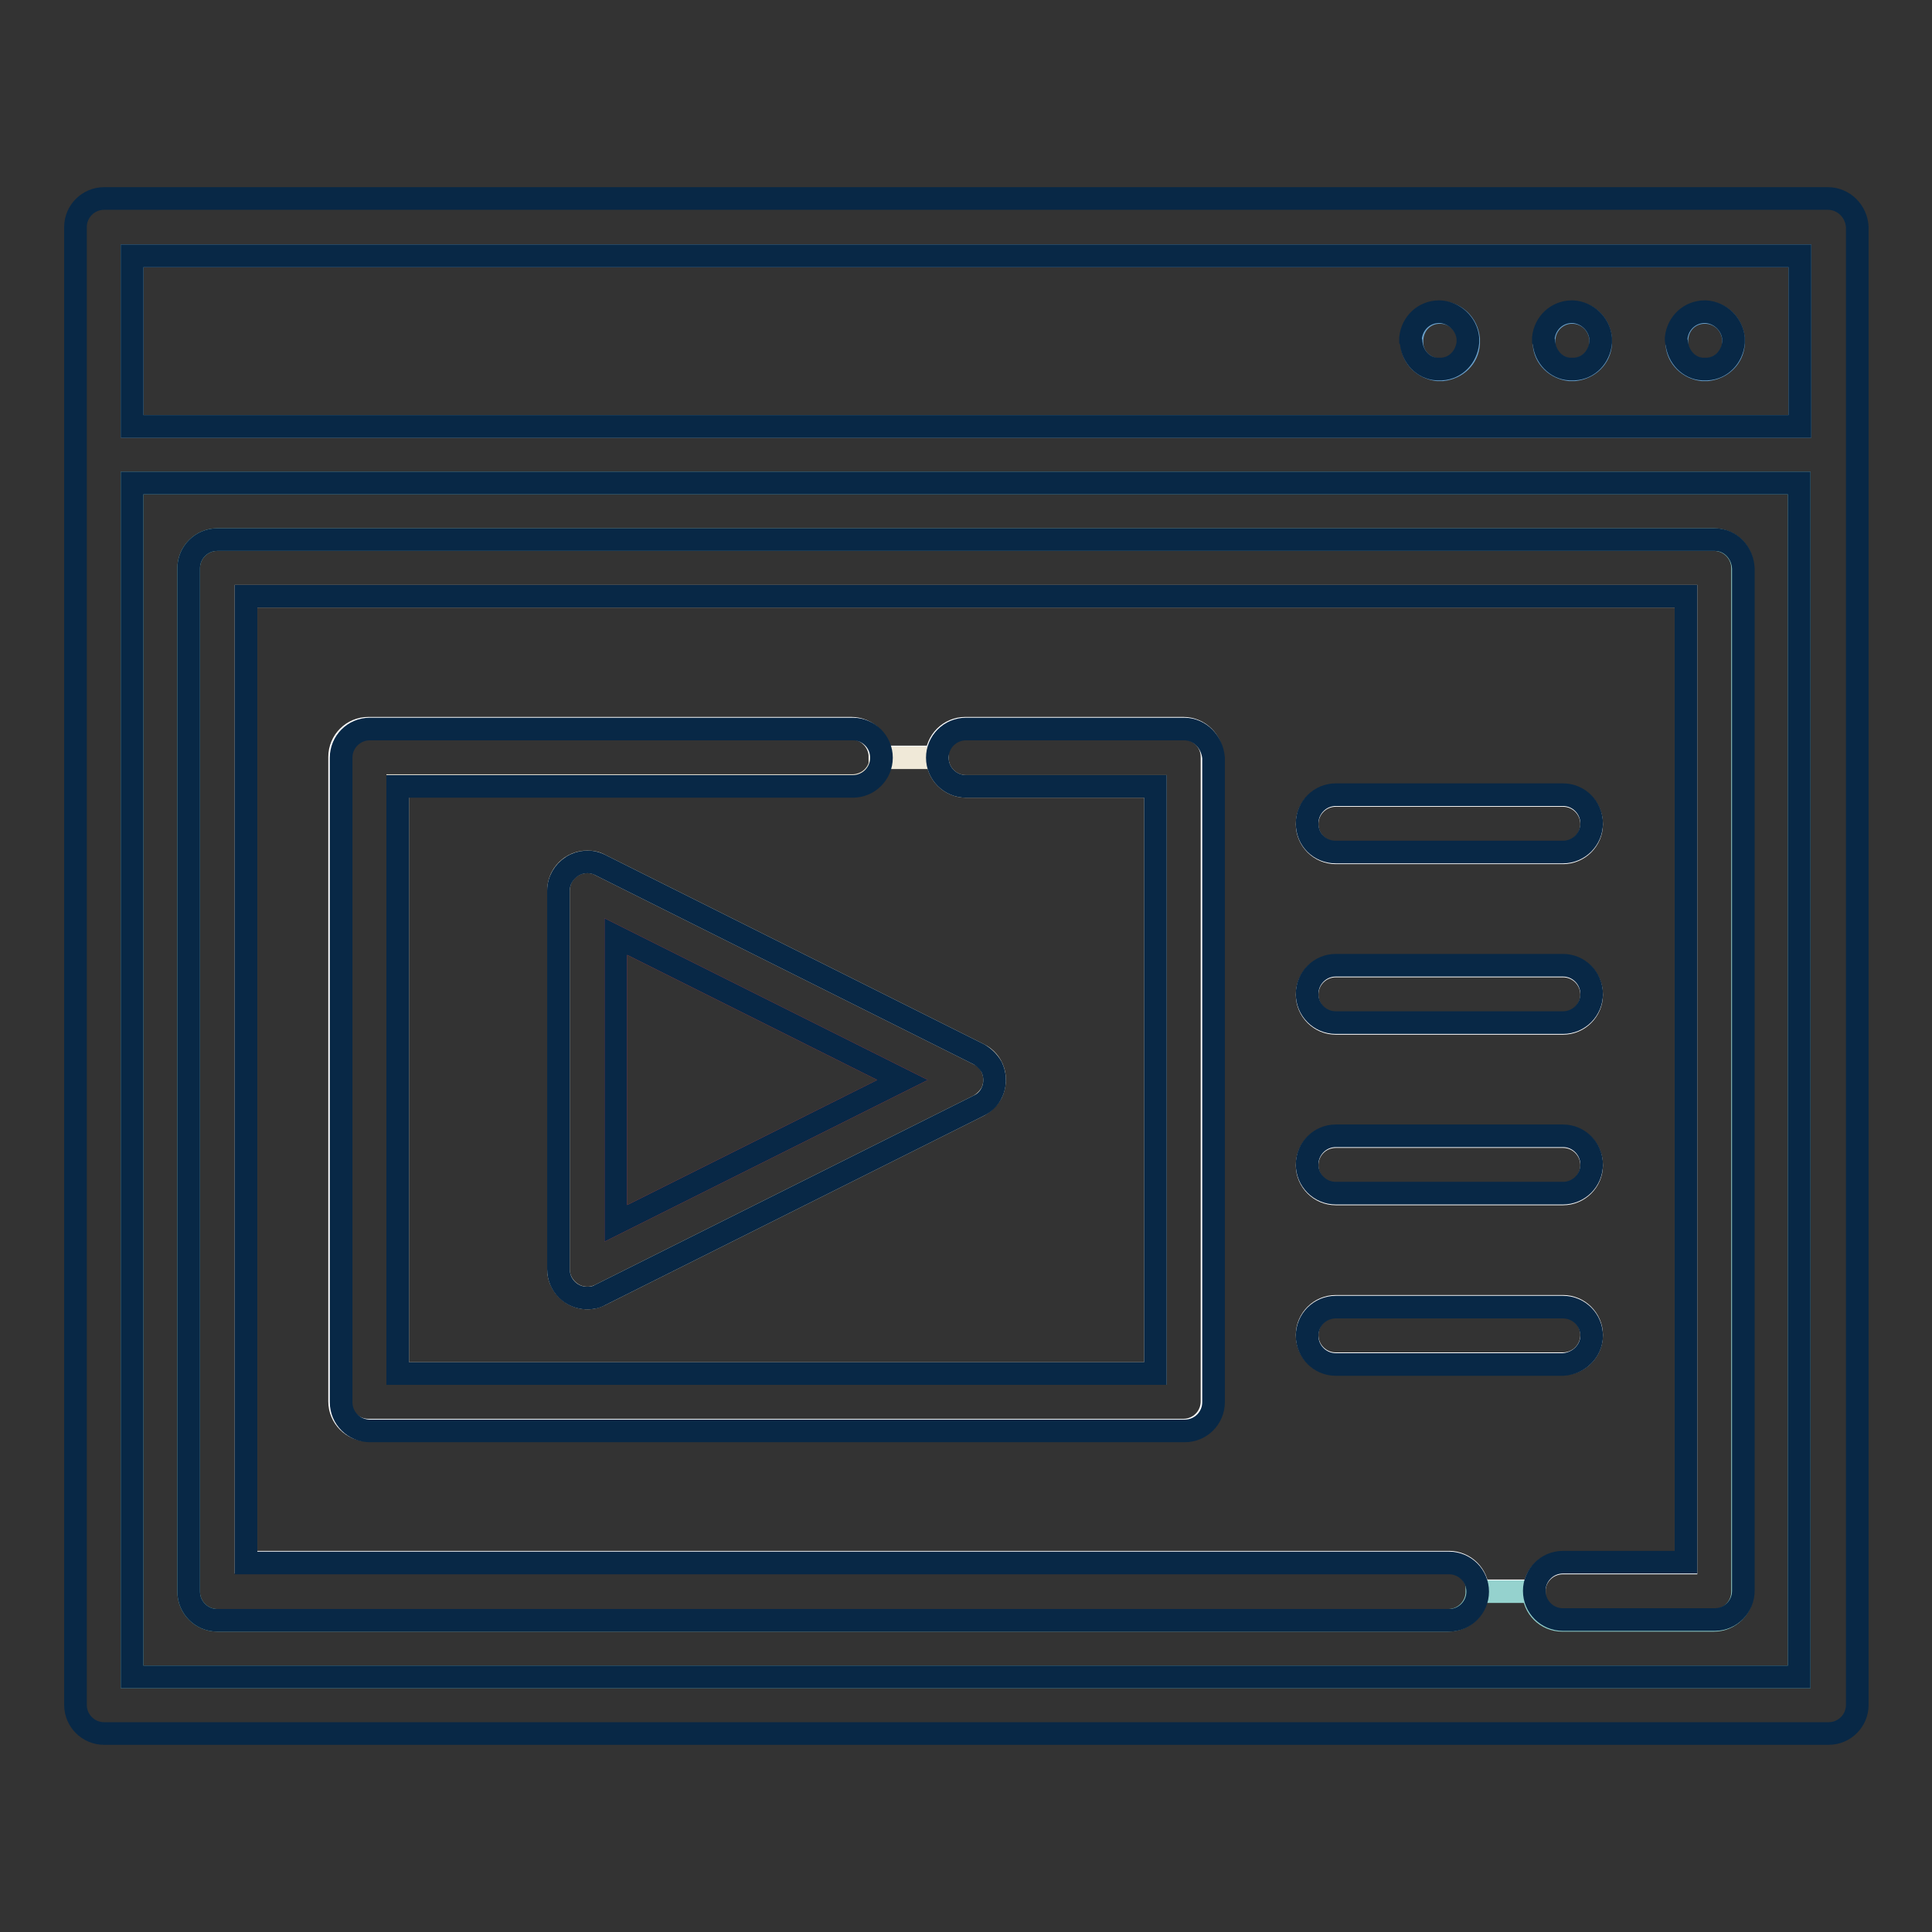
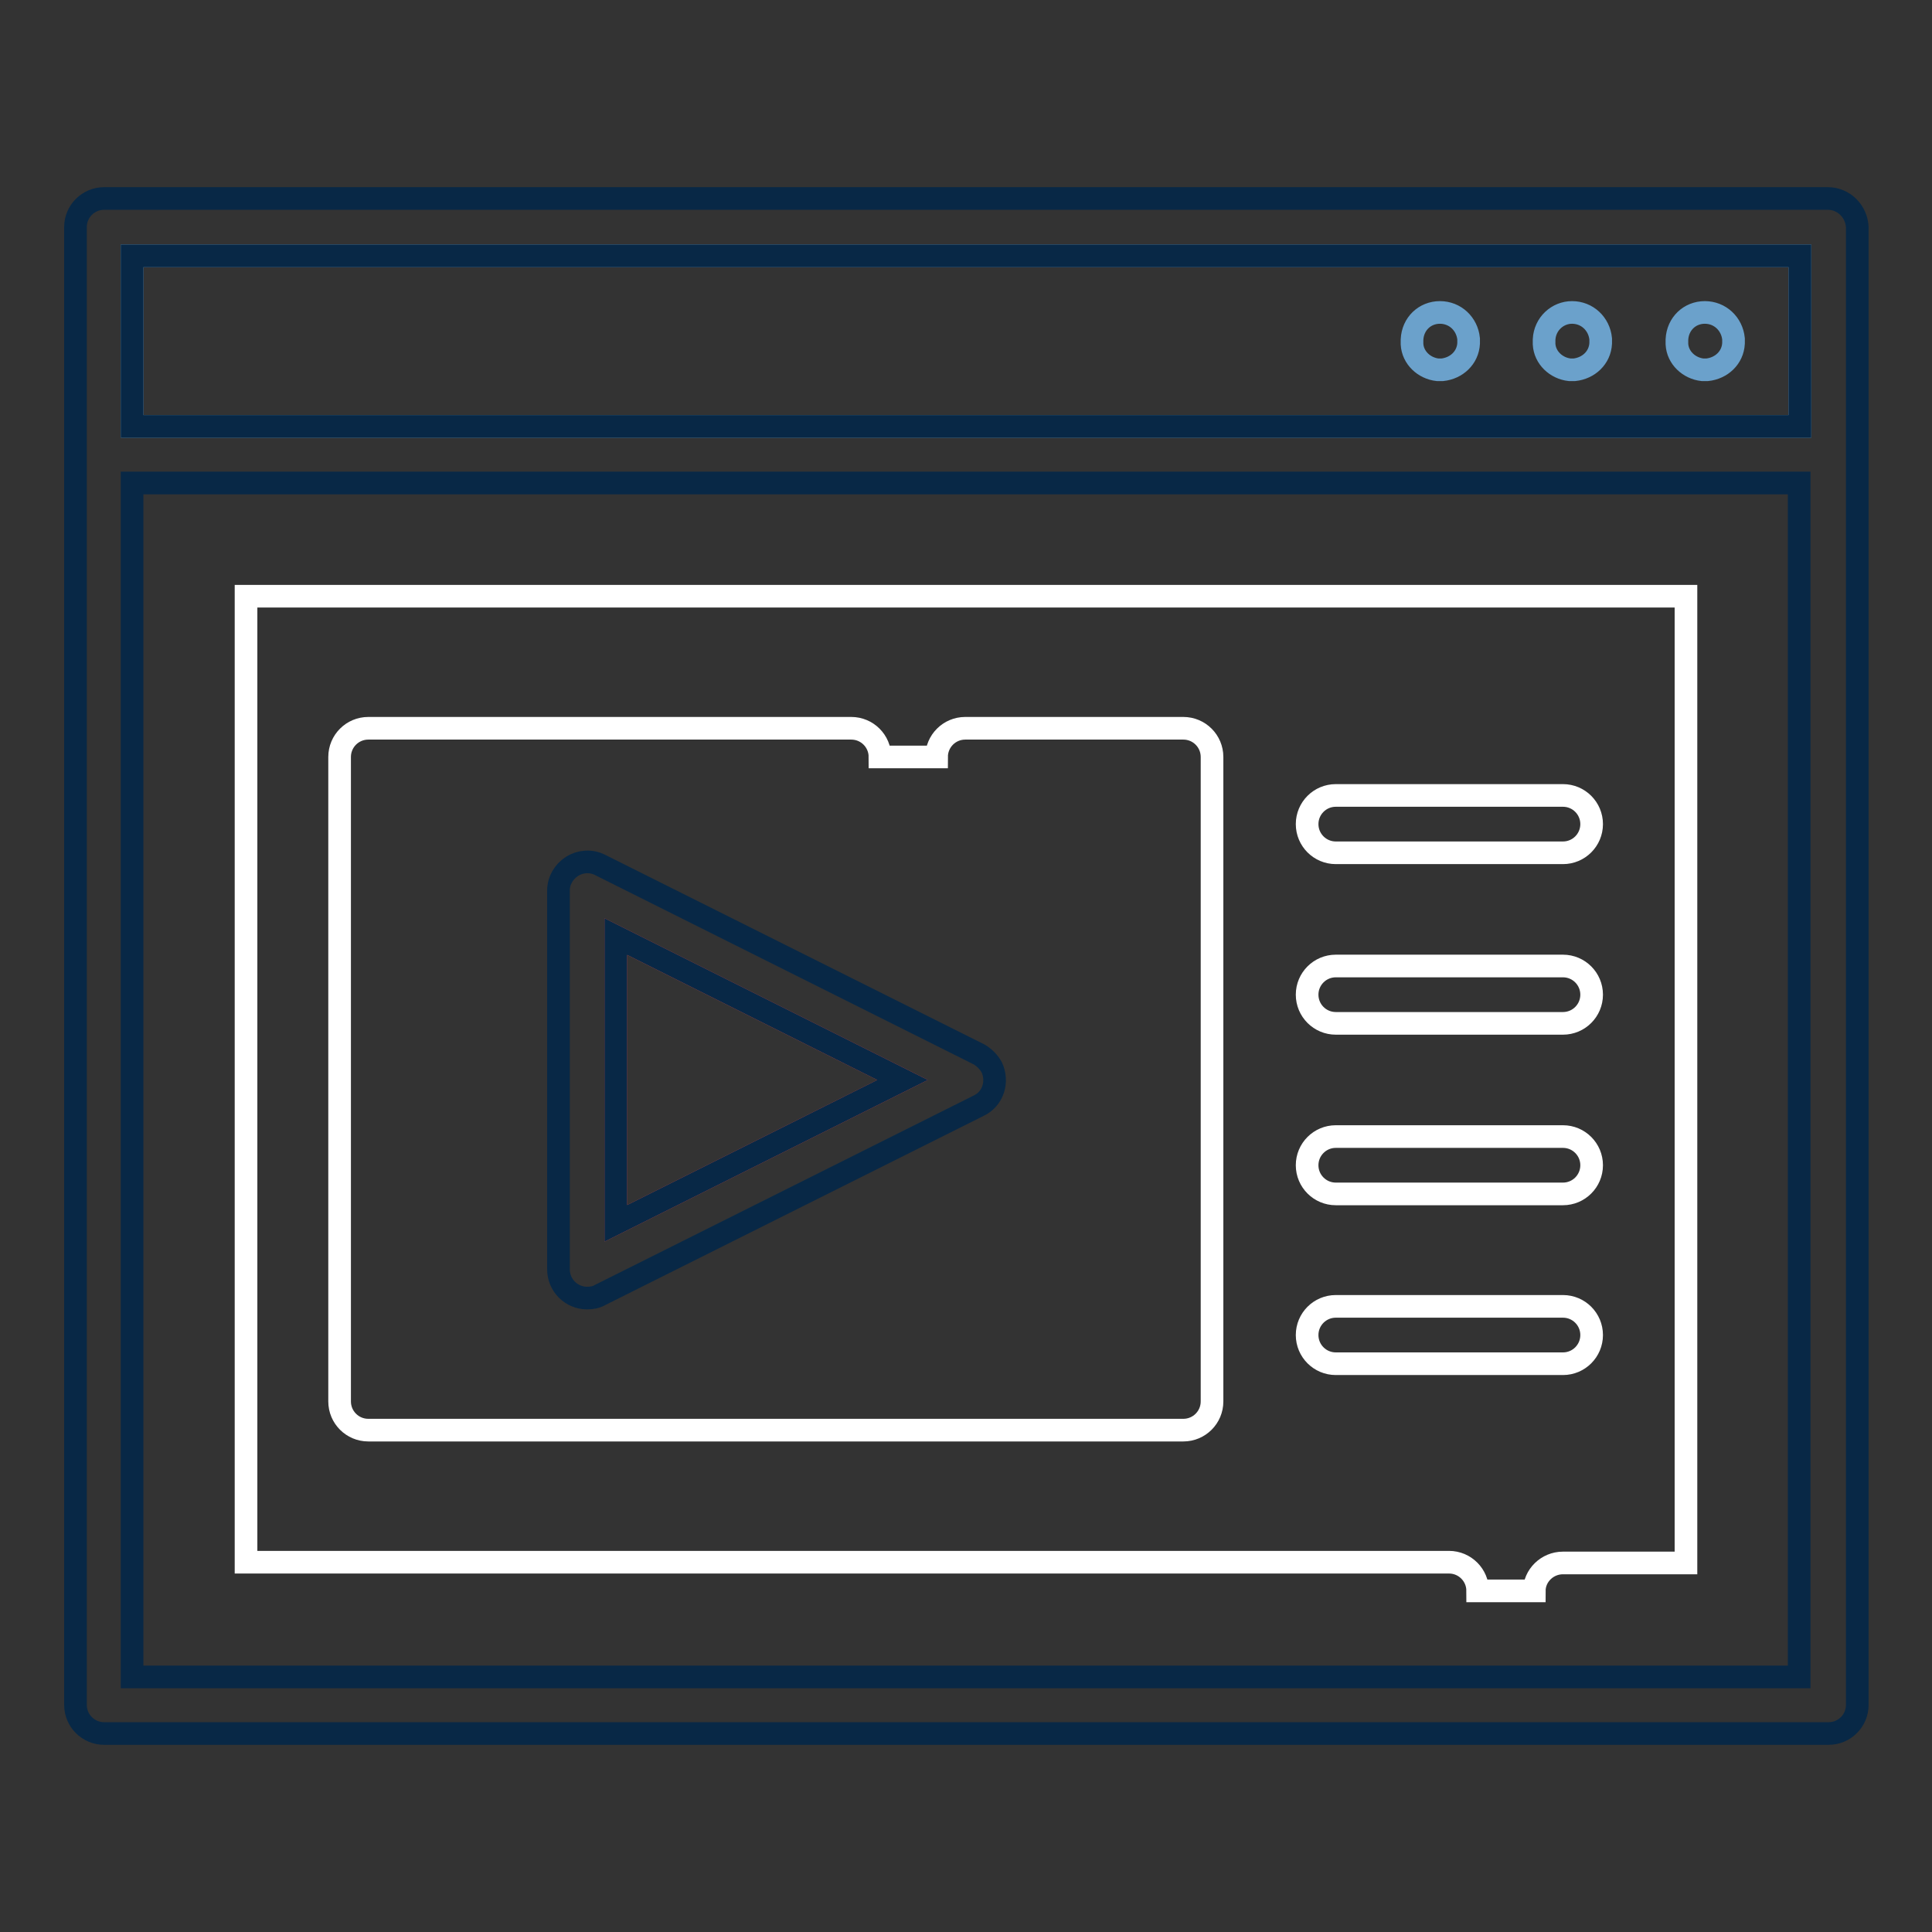
<svg xmlns="http://www.w3.org/2000/svg" version="1.1" x="0px" y="0px" viewBox="0 0 256 256" enable-background="new 0 0 256 256" xml:space="preserve">
  <rect x="0" y="0" width="256" height="256" fill="#333333" stroke="none" />
  <g>
    <path stroke-width="3" fill-opacity="0" stroke="#ffffff" d="M207.1,207.1h16.3V79H32.6v128H192c2.1,0,3.8,1.7,3.8,3.8h7.5C203.3,208.8,205,207.1,207.1,207.1 L207.1,207.1z M177,105.4h30.1c2.1,0,3.8,1.7,3.8,3.8c0,2.1-1.7,3.8-3.8,3.8H177c-2.1,0-3.8-1.7-3.8-3.8 C173.2,107.1,174.9,105.4,177,105.4z M177,128h30.1c2.1,0,3.8,1.7,3.8,3.8s-1.7,3.8-3.8,3.8H177c-2.1,0-3.8-1.7-3.8-3.8 S174.9,128,177,128z M177,150.6h30.1c2.1,0,3.8,1.7,3.8,3.8c0,2.1-1.7,3.8-3.8,3.8H177c-2.1,0-3.8-1.7-3.8-3.8 C173.2,152.3,174.9,150.6,177,150.6z M160.6,185.7c0,2.1-1.7,3.8-3.8,3.8h-108c-2.1,0-3.8-1.7-3.8-3.8c0,0,0,0,0,0v-85.4 c0-2.1,1.7-3.8,3.8-3.8h64c2.1,0,3.8,1.7,3.8,3.8h7.5c0-2.1,1.7-3.8,3.8-3.8h28.9c2.1,0,3.8,1.7,3.8,3.8V185.7L160.6,185.7z  M177,180.7c-2.1,0-3.8-1.7-3.8-3.8s1.7-3.8,3.8-3.8h30.1c2.1,0,3.8,1.7,3.8,3.8s-1.7,3.8-3.8,3.8H177z" />
-     <path stroke-width="3" fill-opacity="0" stroke="#f0e9d8" d="M112.9,104.1H52.7V182h100.4v-77.8H128c-2.1,0-3.8-1.7-3.8-3.8c0,0,0,0,0,0h-7.5 C116.7,102.5,115,104.1,112.9,104.1z M129.7,139.7c1.9,0.9,2.6,3.2,1.7,5.1c-0.4,0.7-1,1.3-1.7,1.7l-50.2,25.1 c-1.2,0.6-2.6,0.5-3.7-0.2c-1.1-0.7-1.8-1.9-1.8-3.2V118c0-2.1,1.7-3.8,3.8-3.8c0.6,0,1.2,0.1,1.7,0.4L129.7,139.7z" />
    <path stroke-width="3" fill-opacity="0" stroke="#6ba1cb" d="M238.5,56.4V33.9H17.5v22.6H238.5z M225.9,41.4C225.9,41.4,226,41.4,225.9,41.4c2,0,3.6,1.5,3.8,3.5 c0,0.1,0,0.2,0,0.3c0,0.1,0,0.2,0,0.3c-0.1,1.9-1.6,3.3-3.5,3.5c-0.1,0-0.2,0-0.3,0c-0.1,0-0.2,0-0.3,0c-1.8-0.2-3.3-1.6-3.4-3.4 c0-0.1,0-0.2,0-0.3c0-0.1,0-0.2,0-0.3C222.3,42.9,223.9,41.4,225.9,41.4L225.9,41.4z M208.3,41.4C208.4,41.4,208.4,41.4,208.3,41.4 c2,0,3.6,1.5,3.8,3.5c0,0.1,0,0.2,0,0.3c0,0.1,0,0.2,0,0.3c-0.1,1.9-1.6,3.3-3.5,3.5c-0.1,0-0.2,0-0.3,0c-0.1,0-0.2,0-0.3,0 c-1.8-0.2-3.3-1.6-3.4-3.4c0-0.1,0-0.2,0-0.3c0-0.1,0-0.2,0-0.3C204.7,42.9,206.4,41.4,208.3,41.4z M190.8,41.4 C190.8,41.4,190.8,41.4,190.8,41.4c2,0,3.6,1.5,3.8,3.5c0,0.1,0,0.2,0,0.3c0,0.1,0,0.2,0,0.3c-0.1,1.9-1.6,3.3-3.5,3.5 c-0.1,0-0.2,0-0.3,0c-0.1,0-0.2,0-0.3,0c-1.8-0.2-3.3-1.6-3.4-3.4c0-0.1,0-0.2,0-0.3c0-0.1,0-0.2,0-0.3 C187.2,42.9,188.8,41.4,190.8,41.4z" />
-     <path stroke-width="3" fill-opacity="0" stroke="#95d2ce" d="M17.5,64v158.2h220.9V64H17.5z M230.9,210.9c0,2.1-1.7,3.8-3.8,3.8h-20.1c-2.1,0-3.8-1.7-3.8-3.8 c0,0,0,0,0,0h-7.5c0,2.1-1.7,3.8-3.8,3.8H28.8c-2.1,0-3.8-1.7-3.8-3.8c0,0,0,0,0,0V75.3c0-2.1,1.7-3.8,3.8-3.8h198.3 c2.1,0,3.8,1.7,3.8,3.8V210.9L230.9,210.9z" />
    <path stroke-width="3" fill-opacity="0" stroke="#082846" d="M242.2,26.3H13.8c-2.1,0-3.8,1.7-3.8,3.8c0,0,0,0,0,0v195.8c0,2.1,1.7,3.8,3.8,3.8h228.5 c2.1,0,3.8-1.7,3.8-3.8V30.1C246,28,244.3,26.3,242.2,26.3z M238.5,33.9v22.6H17.5V33.9H238.5L238.5,33.9z M17.5,222.1V64h220.9 v158.2H17.5L17.5,222.1z" />
-     <path stroke-width="3" fill-opacity="0" stroke="#082846" d="M204.6,45.5c0.2,1.8,1.6,3.3,3.4,3.4c0.1,0,0.2,0,0.3,0c0.1,0,0.2,0,0.3,0c1.9-0.1,3.3-1.6,3.5-3.5 c0-0.1,0-0.2,0-0.3c0-0.1,0-0.2,0-0.3c-0.2-1.9-1.8-3.4-3.7-3.5c0,0,0,0-0.1,0c-2,0-3.6,1.5-3.8,3.5c0,0.1,0,0.2,0,0.3 C204.6,45.3,204.6,45.4,204.6,45.5z M222.2,45.5c0.2,1.8,1.6,3.3,3.4,3.4c0.1,0,0.2,0,0.3,0c0.1,0,0.2,0,0.3,0 c1.9-0.1,3.3-1.6,3.5-3.5c0-0.1,0-0.2,0-0.3c0-0.1,0-0.2,0-0.3c-0.2-1.9-1.8-3.4-3.7-3.5c0,0,0,0-0.1,0c-2,0-3.6,1.5-3.8,3.5 c0,0.1,0,0.2,0,0.3C222.1,45.3,222.2,45.4,222.2,45.5L222.2,45.5z M187,45.5c0.2,1.8,1.6,3.3,3.4,3.4c0.1,0,0.2,0,0.3,0 c0.1,0,0.2,0,0.3,0c1.9-0.1,3.3-1.6,3.5-3.5c0-0.1,0-0.2,0-0.3c0-0.1,0-0.2,0-0.3c-0.2-1.9-1.8-3.4-3.7-3.5c0,0,0,0-0.1,0 c-2,0-3.6,1.5-3.8,3.5c0,0.1,0,0.2,0,0.3C187,45.3,187,45.4,187,45.5z M177,112.9h30.1c2.1,0,3.8-1.7,3.8-3.8 c0-2.1-1.7-3.8-3.8-3.8H177c-2.1,0-3.8,1.7-3.8,3.8C173.2,111.3,174.9,112.9,177,112.9z M177,135.5h30.1c2.1,0,3.8-1.7,3.8-3.8 s-1.7-3.8-3.8-3.8H177c-2.1,0-3.8,1.7-3.8,3.8S174.9,135.5,177,135.5z M177,158.1h30.1c2.1,0,3.8-1.7,3.8-3.8 c0-2.1-1.7-3.8-3.8-3.8H177c-2.1,0-3.8,1.7-3.8,3.8C173.2,156.4,174.9,158.1,177,158.1z M210.9,177c0-2.1-1.7-3.8-3.8-3.8H177 c-2.1,0-3.8,1.7-3.8,3.8s1.7,3.8,3.8,3.8h30.1C209.2,180.7,210.9,179,210.9,177z" />
    <path stroke-width="3" fill-opacity="0" stroke="#e44a4a" d="M119.6,143.1l-38-19v38L119.6,143.1z" />
    <path stroke-width="3" fill-opacity="0" stroke="#082846" d="M75.8,114.8c-1.1,0.7-1.8,1.9-1.8,3.2v50.2c0,2.1,1.7,3.8,3.8,3.8c0.6,0,1.2-0.1,1.7-0.4l50.2-25.1 c1.9-0.9,2.6-3.2,1.7-5.1c-0.4-0.7-1-1.3-1.7-1.7l-50.2-25.1C78.3,114,76.9,114.1,75.8,114.8z M119.6,143.1l-38,19v-38L119.6,143.1 z" />
-     <path stroke-width="3" fill-opacity="0" stroke="#082846" d="M156.9,96.6H128c-2.1,0-3.8,1.7-3.8,3.8c0,2.1,1.7,3.8,3.8,3.8h25.1V182H52.7v-77.8h60.3 c2.1,0,3.8-1.7,3.8-3.8c0-2.1-1.7-3.8-3.8-3.8h-64c-2.1,0-3.8,1.7-3.8,3.8c0,0,0,0,0,0v85.4c0,2.1,1.7,3.8,3.8,3.8h108 c2.1,0,3.8-1.7,3.8-3.8v-85.4C160.6,98.3,159,96.6,156.9,96.6z" />
-     <path stroke-width="3" fill-opacity="0" stroke="#082846" d="M227.2,71.5H28.8c-2.1,0-3.8,1.7-3.8,3.8c0,0,0,0,0,0v135.6c0,2.1,1.7,3.8,3.8,3.8H192 c2.1,0,3.8-1.7,3.8-3.8c0-2.1-1.7-3.8-3.8-3.8H32.6V79h190.8v128h-16.3c-2.1,0-3.8,1.7-3.8,3.8c0,2.1,1.7,3.8,3.8,3.8h20.1 c2.1,0,3.8-1.7,3.8-3.8V75.3C230.9,73.2,229.3,71.5,227.2,71.5z" />
  </g>
</svg>